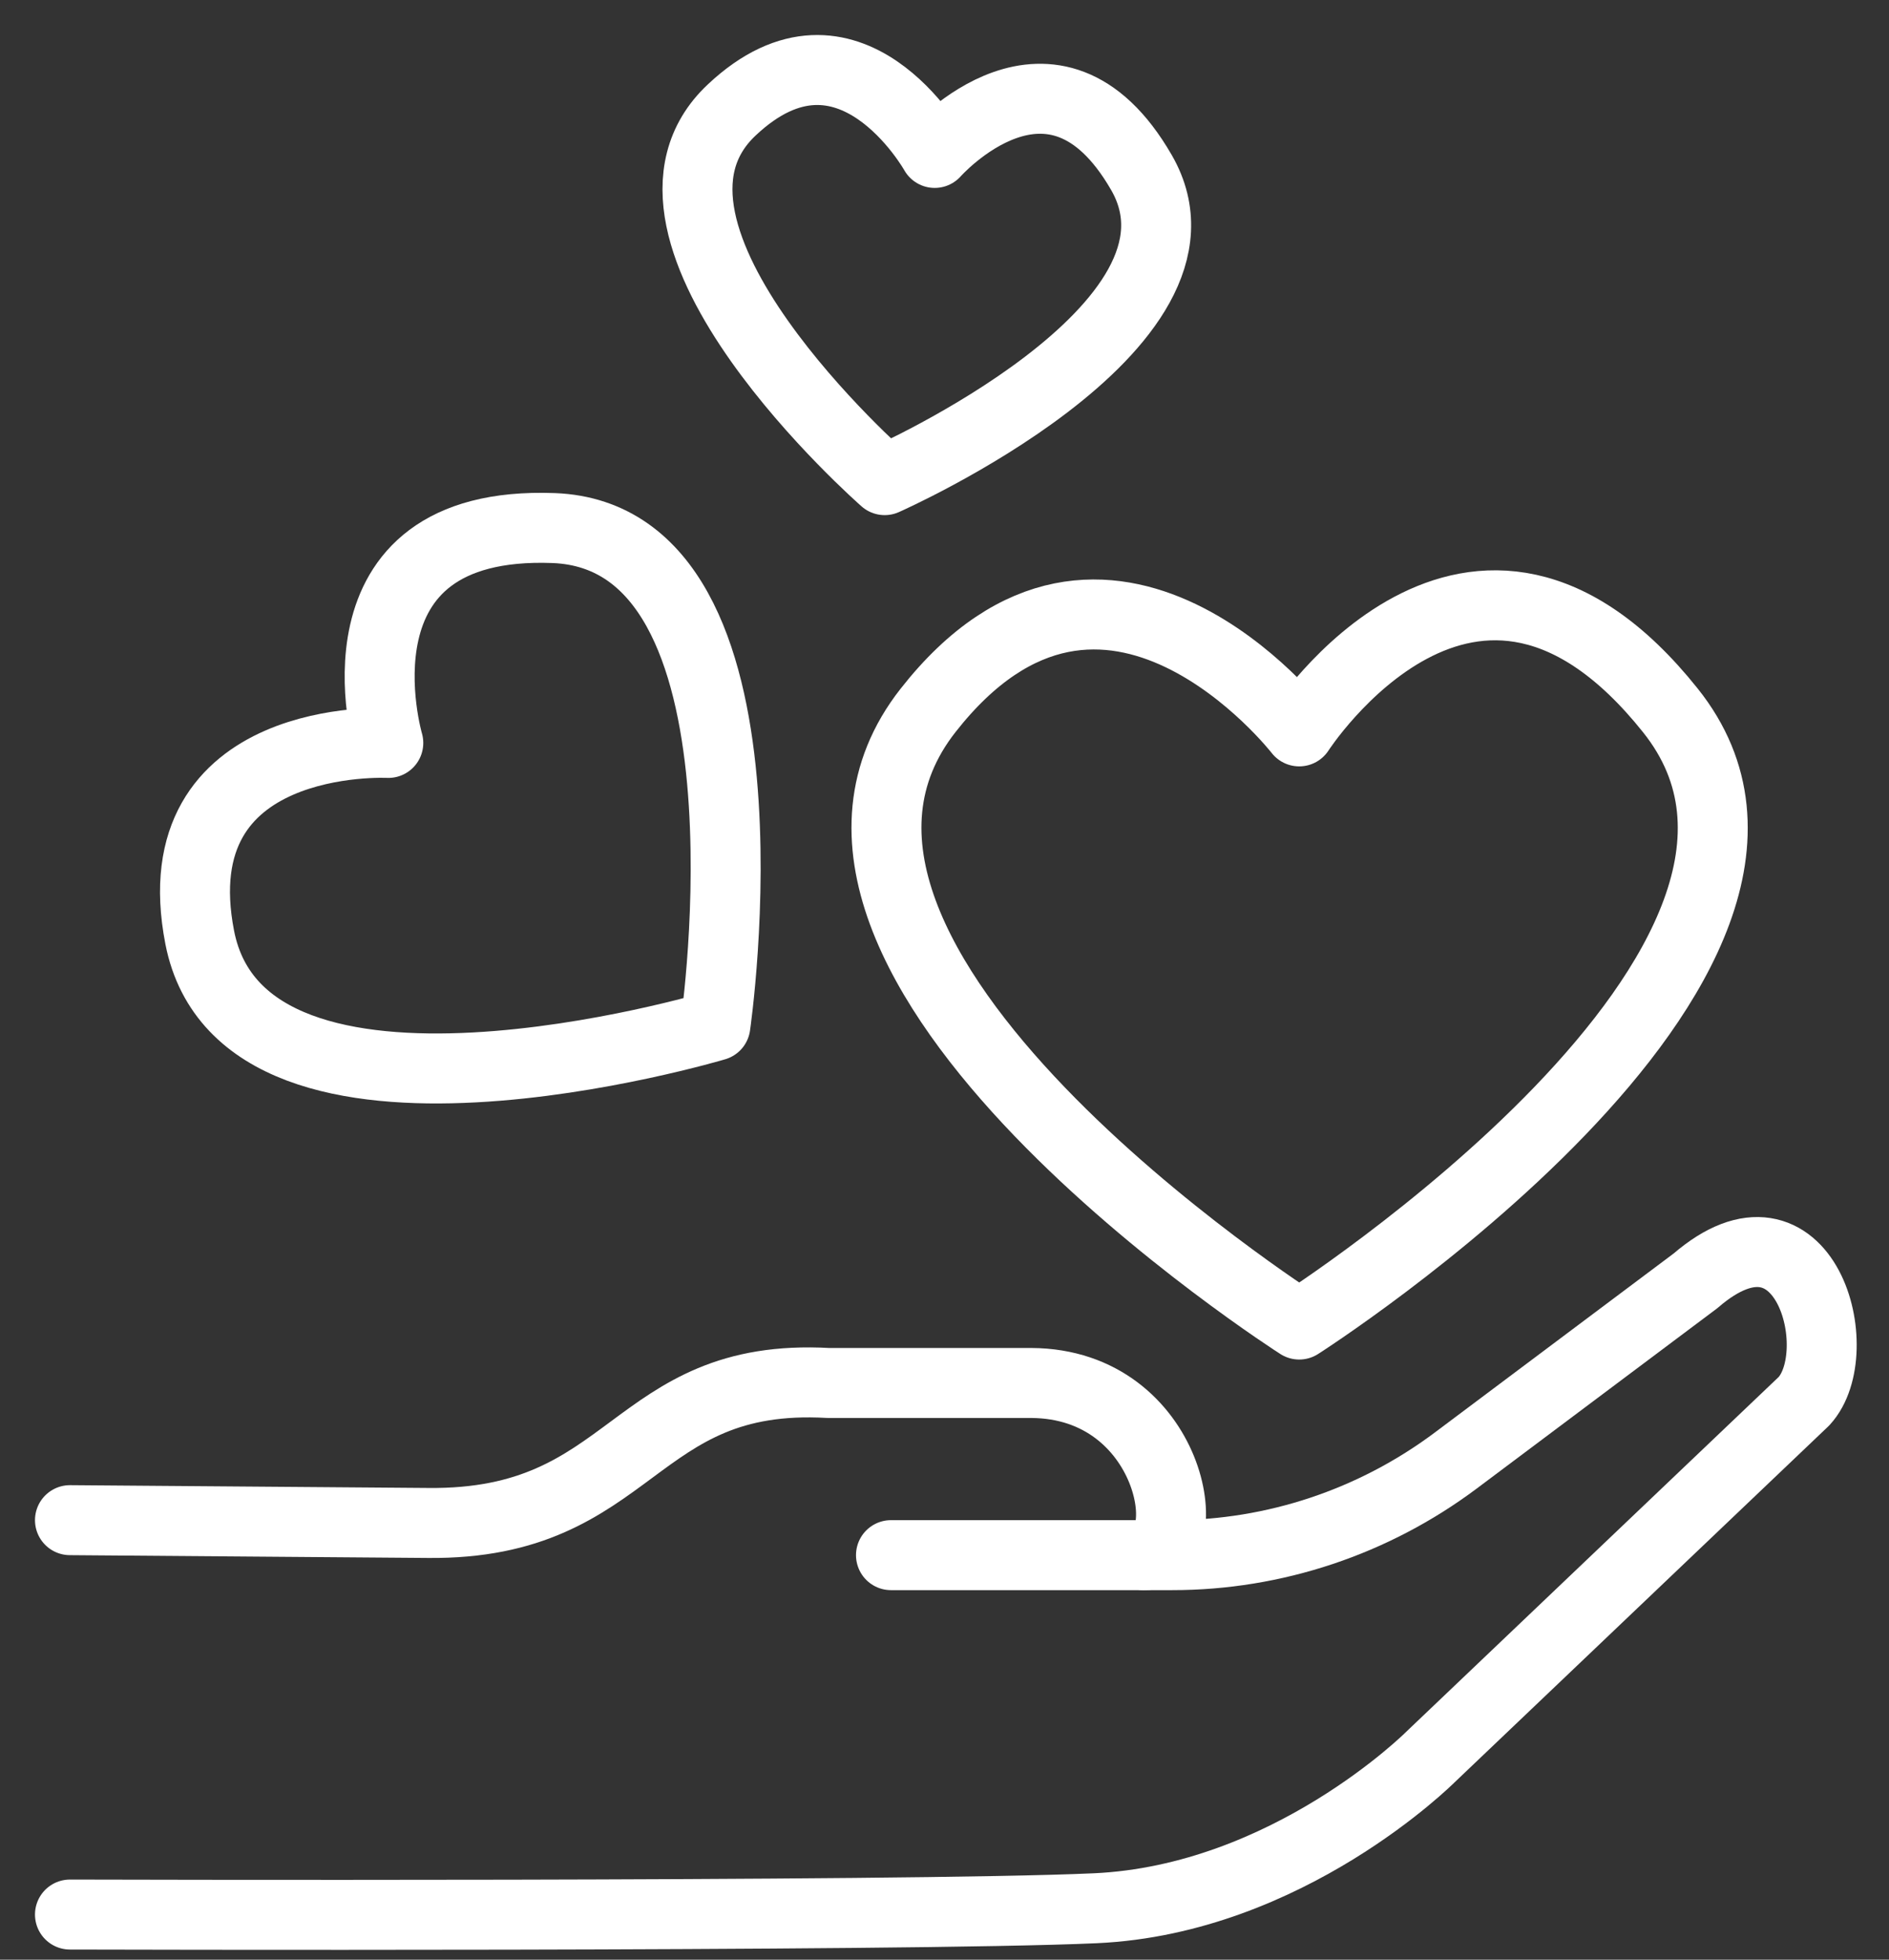
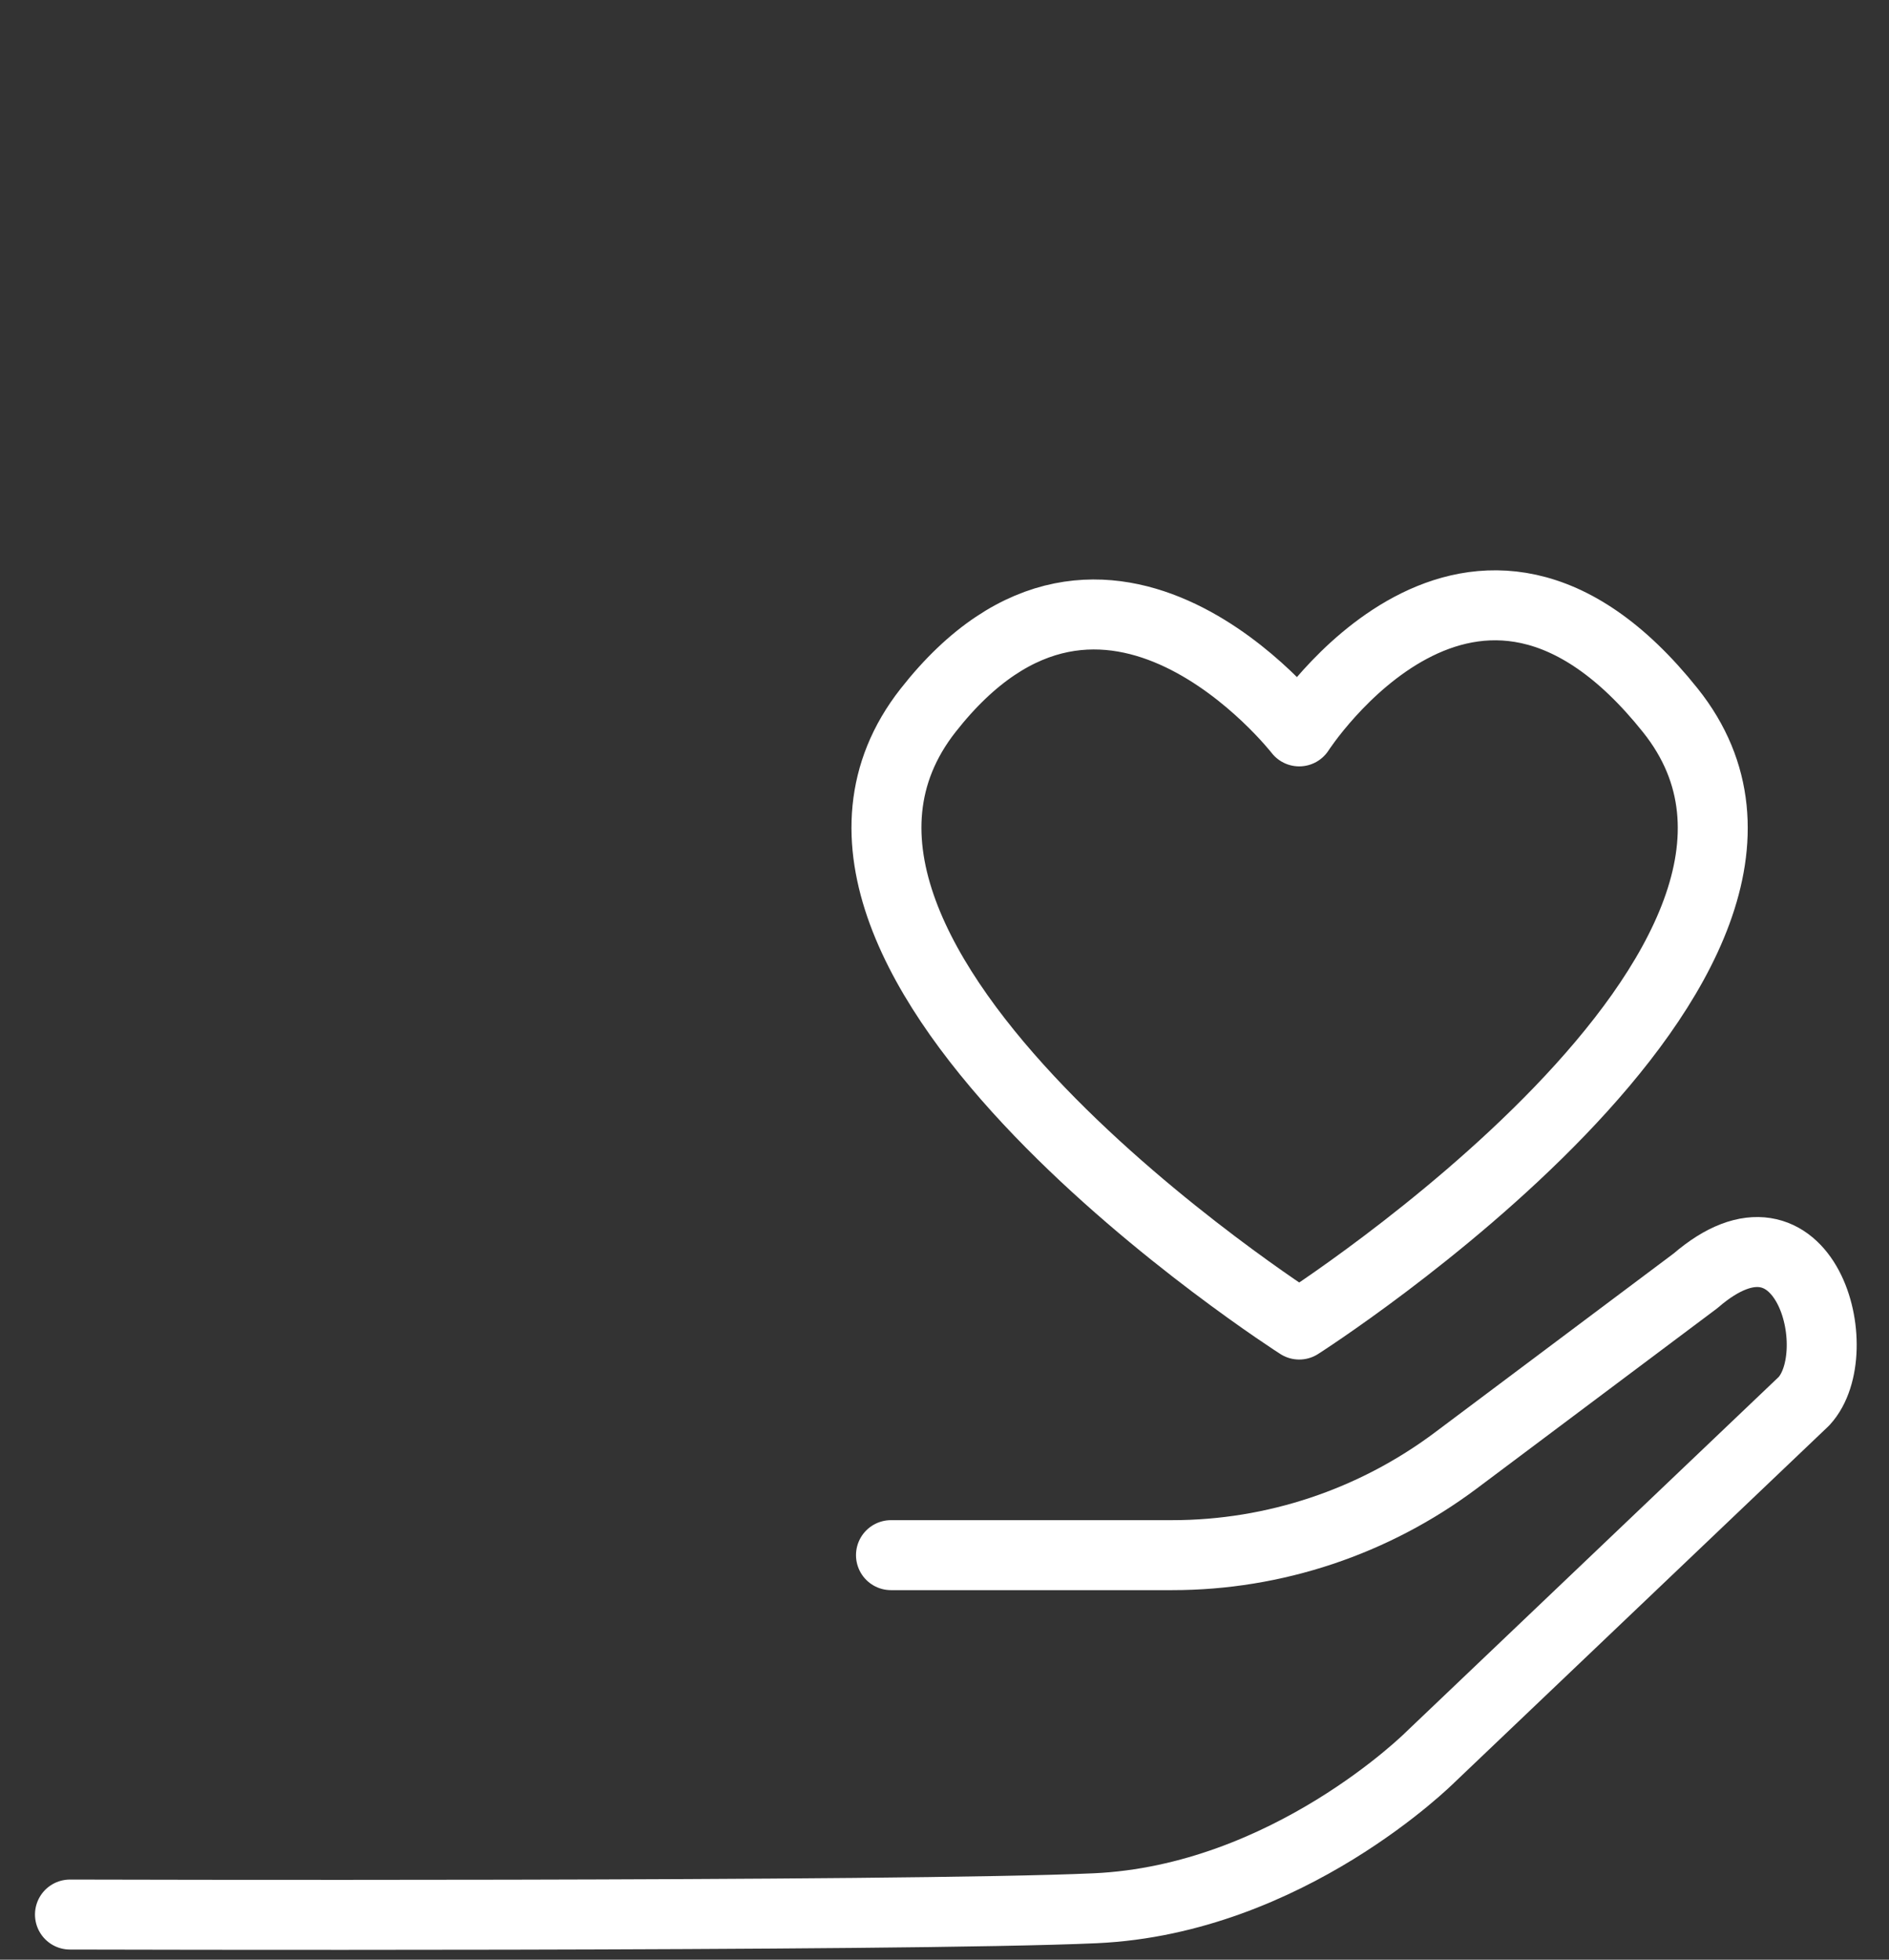
<svg xmlns="http://www.w3.org/2000/svg" width="27" height="28" viewBox="0 0 27 28" fill="none">
  <rect x="0" y="0" width="27" height="28" fill="#333333" stroke="none" />
  <path d="M1 27.355C1 27.355 12.9 27.39 15.655 27.265C18.41 27.14 20.445 25.105 20.445 25.105L25.785 20.02C26.435 19.315 25.805 16.945 24.235 18.3L20.805 20.87C19.635 21.745 18.215 22.22 16.755 22.22H12.735" stroke="white" stroke-miterlimit="10" stroke-linecap="round" stroke-linejoin="round" />
-   <path d="M1 21.72L6.12 21.76C9.075 21.79 9.015 19.6 11.84 19.76H14.74C16.76 19.77 17.15 22.22 16.35 22.22" stroke="white" stroke-miterlimit="10" stroke-linecap="round" stroke-linejoin="round" />
  <path d="M18.57 10.45C18.57 10.45 21.045 6.605 23.875 10.15C26.73 13.72 18.57 18.925 18.57 18.925C18.57 18.925 10.445 13.74 13.265 10.15C15.815 6.9 18.57 10.45 18.57 10.45Z" stroke="white" stroke-miterlimit="10" stroke-linecap="round" stroke-linejoin="round" />
-   <path d="M5.55 10.615C5.55 10.615 4.61 7.42 7.915 7.545C11.245 7.675 10.225 14.655 10.225 14.655C10.225 14.655 3.495 16.665 2.855 13.395C2.28 10.445 5.55 10.615 5.55 10.615Z" stroke="white" stroke-miterlimit="10" stroke-linecap="round" stroke-linejoin="round" />
-   <path d="M13.36 2.185C13.36 2.185 15.05 0.27 16.315 2.465C17.59 4.675 12.645 6.86 12.645 6.86C12.645 6.86 8.595 3.315 10.46 1.57C12.135 -0.005 13.36 2.185 13.36 2.185Z" stroke="white" stroke-miterlimit="10" stroke-linecap="round" stroke-linejoin="round" />
</svg>